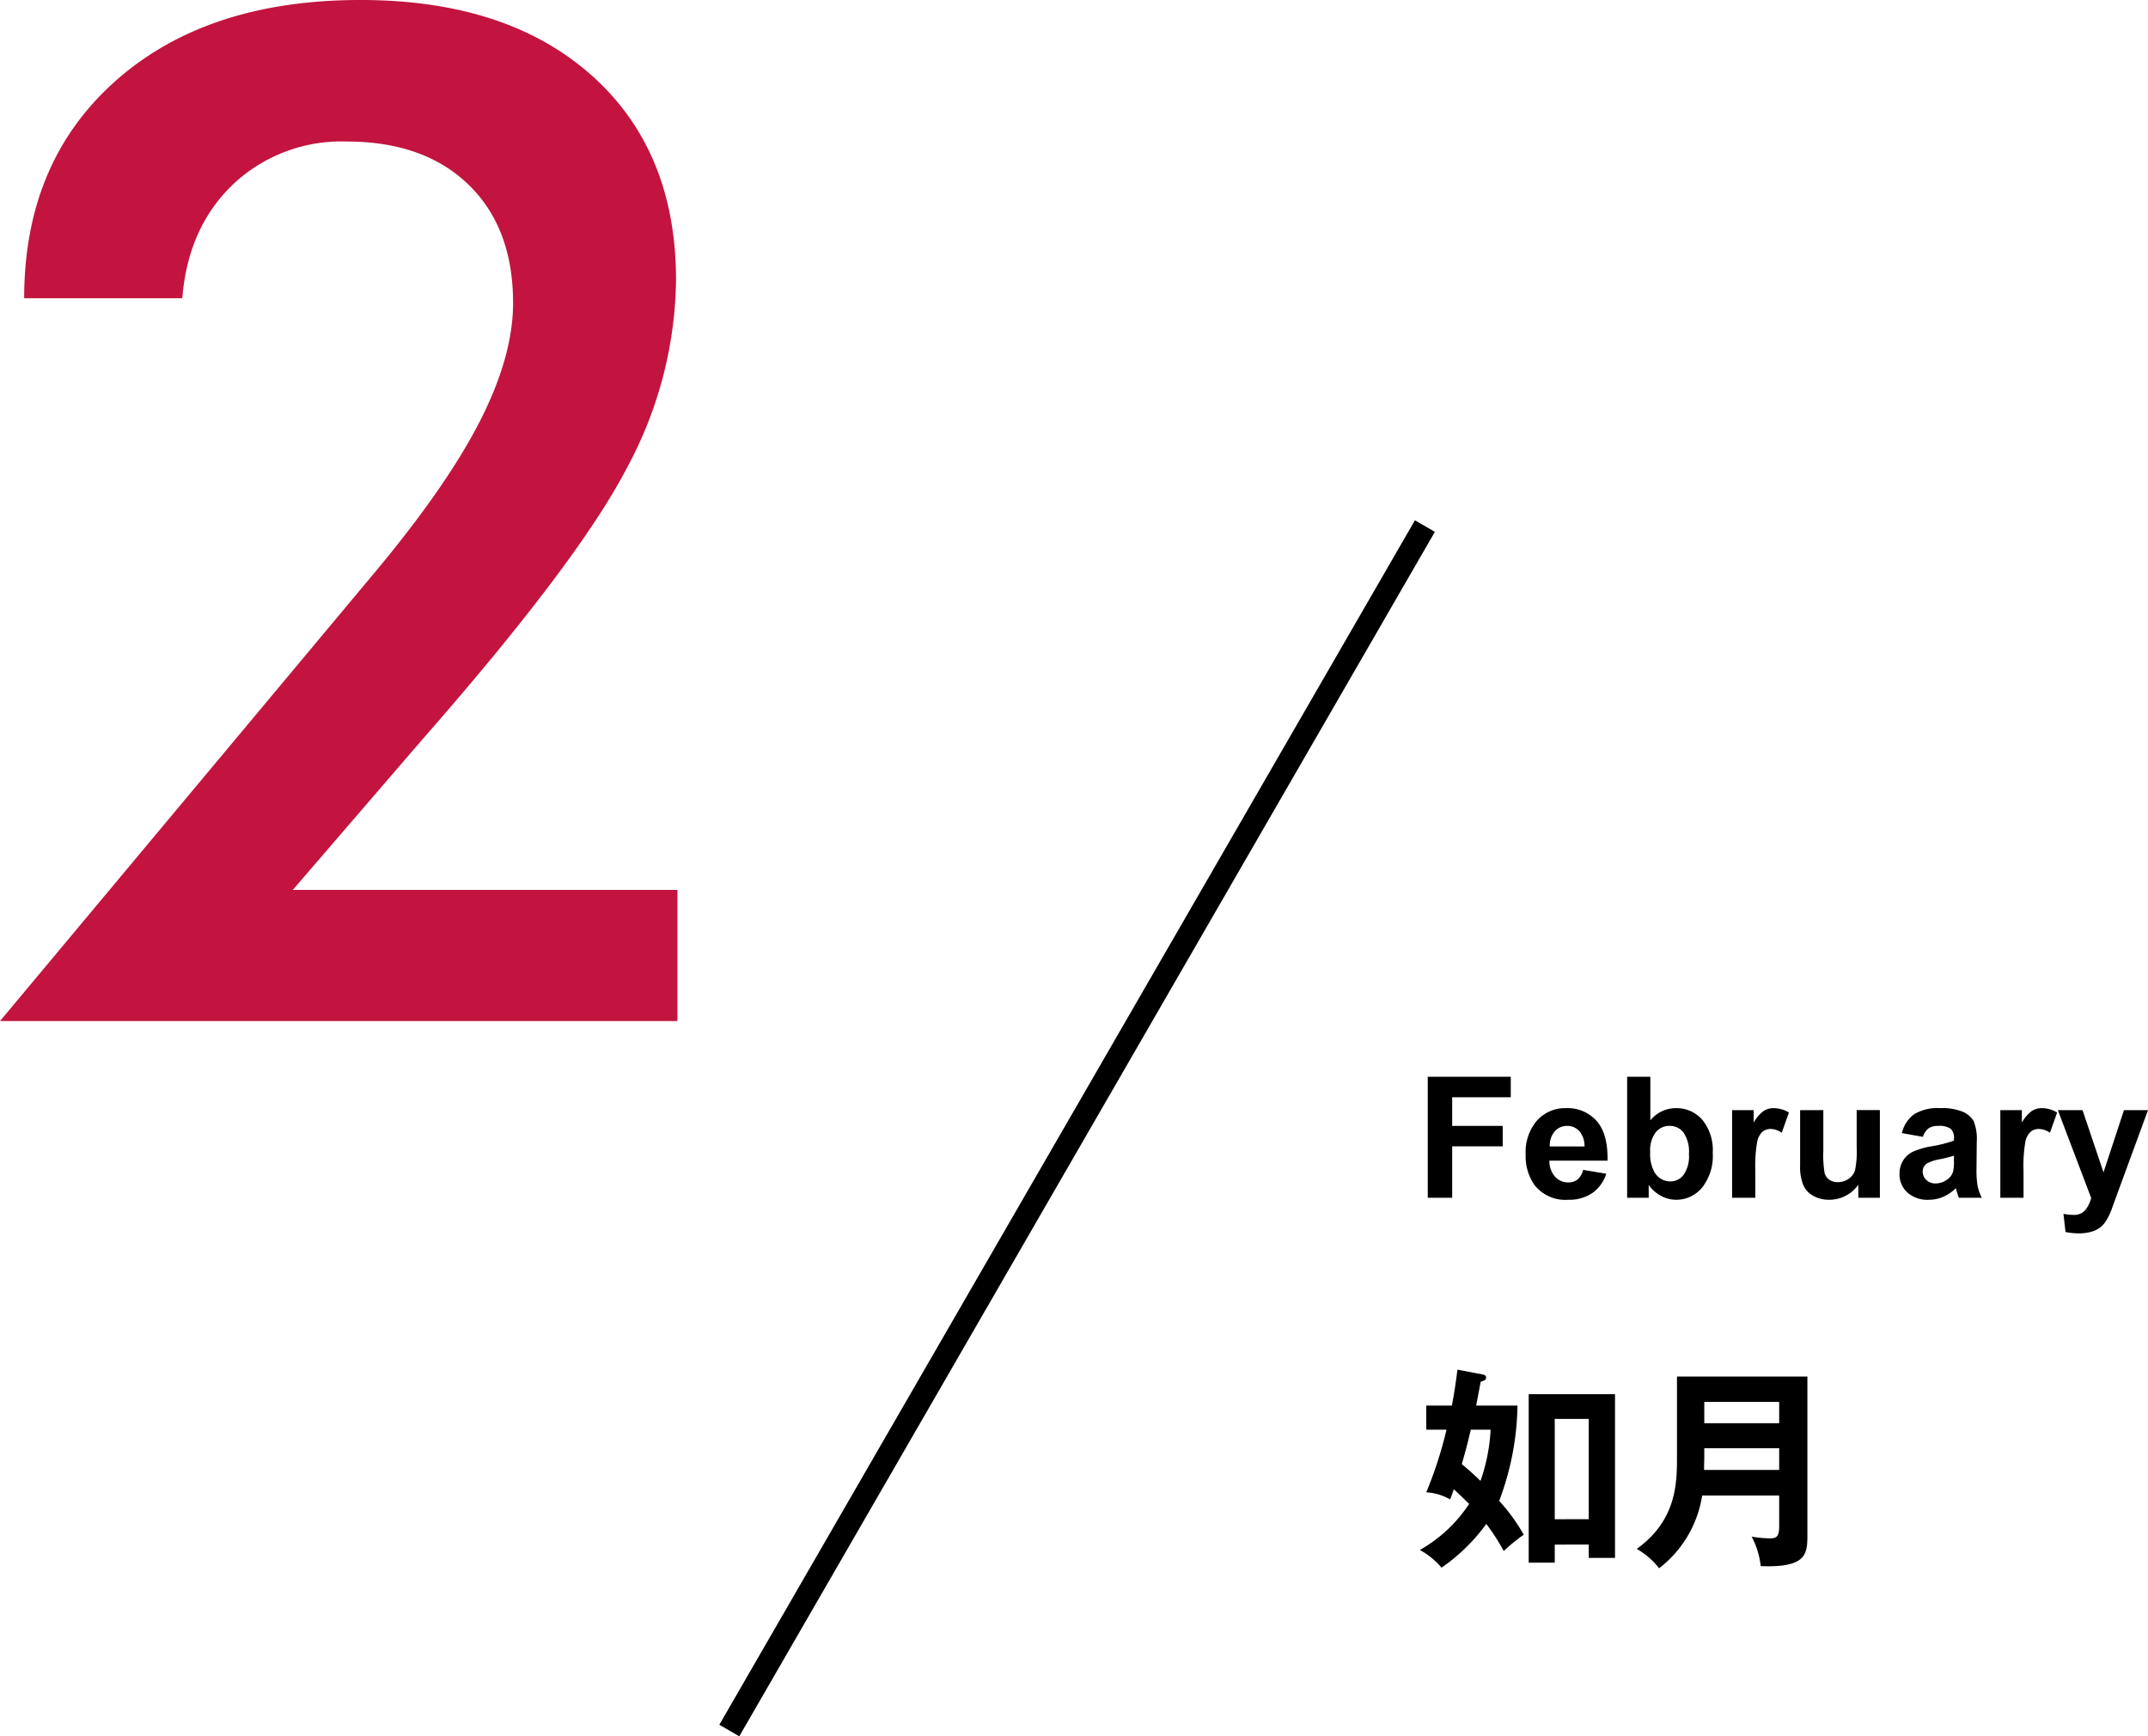
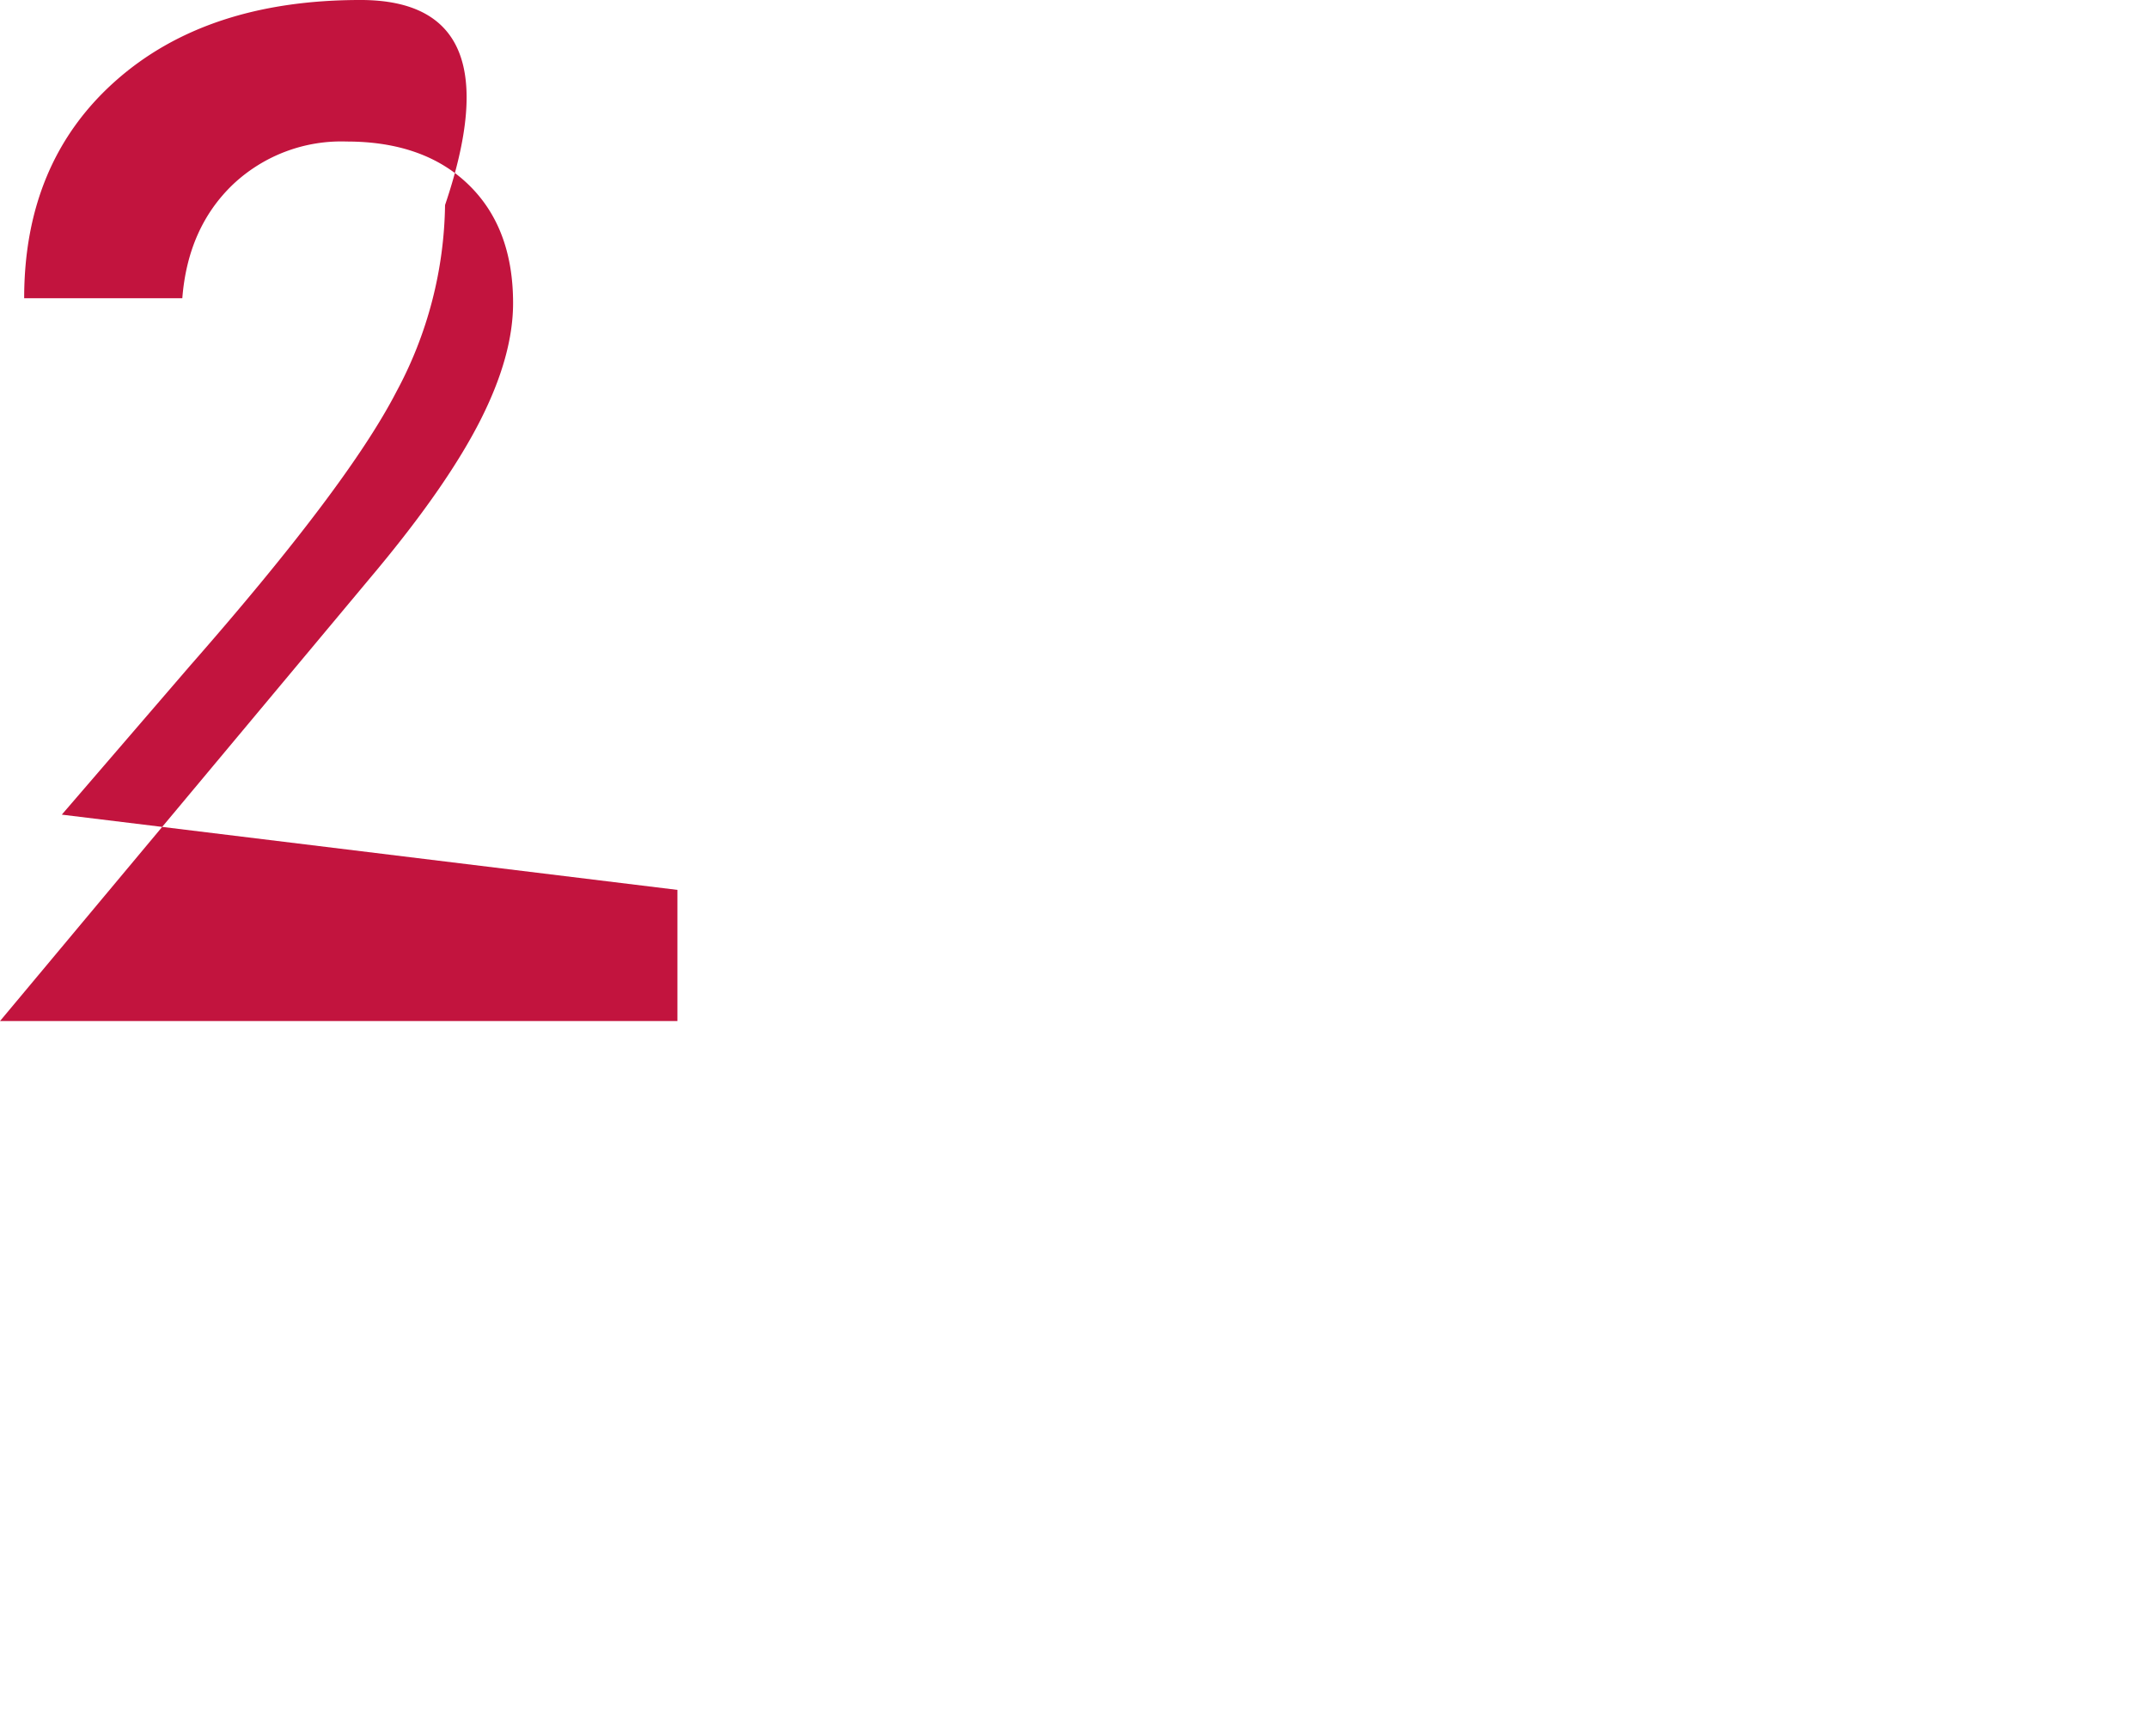
<svg xmlns="http://www.w3.org/2000/svg" height="225.959" viewBox="0 0 279.467 225.959" width="279.467">
-   <path d="m0 0h181v3h-181z" transform="matrix(.5 -.866 .866 .5 93.588 224.459)" />
-   <path d="m1.622 0v-15.748h10.8v2.664h-7.622v3.728h6.574v2.664h-6.574v6.692zm20.222-3.631 3.008.5a4.934 4.934 0 0 1 -1.832 2.524 5.381 5.381 0 0 1 -3.131.865 5.1 5.1 0 0 1 -4.4-1.944 6.532 6.532 0 0 1 -1.128-3.932 6.3 6.3 0 0 1 1.482-4.442 4.882 4.882 0 0 1 3.749-1.606 5.064 5.064 0 0 1 4.018 1.681q1.467 1.685 1.403 5.151h-7.563a3.054 3.054 0 0 0 .73 2.089 2.285 2.285 0 0 0 1.741.745 1.848 1.848 0 0 0 1.192-.387 2.388 2.388 0 0 0 .731-1.244zm.172-3.051a2.906 2.906 0 0 0 -.677-1.993 2.077 2.077 0 0 0 -1.568-.682 2.1 2.1 0 0 0 -1.633.72 2.785 2.785 0 0 0 -.638 1.955zm5.548 6.682v-15.748h3.019v5.672a4.271 4.271 0 0 1 3.309-1.59 4.448 4.448 0 0 1 3.448 1.509 6.249 6.249 0 0 1 1.36 4.335 6.6 6.6 0 0 1 -1.391 4.5 4.341 4.341 0 0 1 -3.375 1.58 4.176 4.176 0 0 1 -1.928-.489 4.611 4.611 0 0 1 -1.638-1.445v1.676zm3-5.951a4.852 4.852 0 0 0 .556 2.621 2.388 2.388 0 0 0 2.084 1.2 2.135 2.135 0 0 0 1.7-.854 4.2 4.2 0 0 0 .7-2.691 4.456 4.456 0 0 0 -.709-2.82 2.243 2.243 0 0 0 -1.815-.865 2.275 2.275 0 0 0 -1.8.843 3.872 3.872 0 0 0 -.719 2.566zm13.677 5.951h-3.019v-11.408h2.8v1.622a4.876 4.876 0 0 1 1.299-1.514 2.381 2.381 0 0 1 1.305-.365 3.831 3.831 0 0 1 1.987.569l-.935 2.632a2.649 2.649 0 0 0 -1.418-.494 1.675 1.675 0 0 0 -1.074.349 2.387 2.387 0 0 0 -.693 1.262 17.931 17.931 0 0 0 -.252 3.824zm13.4 0v-1.708a4.4 4.4 0 0 1 -1.641 1.439 4.592 4.592 0 0 1 -2.14.527 4.19 4.19 0 0 1 -2.062-.5 2.981 2.981 0 0 1 -1.321-1.418 6.327 6.327 0 0 1 -.408-2.524v-7.219h3.019v5.242a14.537 14.537 0 0 0 .167 2.949 1.608 1.608 0 0 0 .607.859 1.865 1.865 0 0 0 1.117.317 2.375 2.375 0 0 0 1.386-.424 2.158 2.158 0 0 0 .835-1.058 12.219 12.219 0 0 0 .227-3.082v-4.812h3.019v11.412zm8.406-7.928-2.739-.494a4.267 4.267 0 0 1 1.59-2.449 5.818 5.818 0 0 1 3.352-.795 7.223 7.223 0 0 1 3.008.478 3 3 0 0 1 1.391 1.214 6.225 6.225 0 0 1 .4 2.7l-.032 3.523a12.232 12.232 0 0 0 .145 2.218 6.475 6.475 0 0 0 .544 1.533h-2.986q-.118-.3-.29-.892-.075-.269-.107-.354a5.442 5.442 0 0 1 -1.655 1.128 4.738 4.738 0 0 1 -1.88.376 3.887 3.887 0 0 1 -2.776-.958 3.178 3.178 0 0 1 -1.012-2.415 3.244 3.244 0 0 1 .462-1.724 3.018 3.018 0 0 1 1.291-1.161 10.117 10.117 0 0 1 2.4-.7 16.446 16.446 0 0 0 2.933-.741v-.3a1.563 1.563 0 0 0 -.43-1.241 2.575 2.575 0 0 0 -1.622-.371 2.16 2.16 0 0 0 -1.257.317 2.2 2.2 0 0 0 -.73 1.108zm4.039 2.449a18.868 18.868 0 0 1 -1.837.462 5.533 5.533 0 0 0 -1.644.526 1.259 1.259 0 0 0 -.591 1.063 1.481 1.481 0 0 0 .473 1.1 1.65 1.65 0 0 0 1.2.462 2.614 2.614 0 0 0 1.558-.537 1.891 1.891 0 0 0 .72-1 5.961 5.961 0 0 0 .118-1.472zm9.05 5.479h-3.018v-11.408h2.8v1.622a4.876 4.876 0 0 1 1.298-1.514 2.381 2.381 0 0 1 1.305-.365 3.831 3.831 0 0 1 1.987.569l-.935 2.632a2.649 2.649 0 0 0 -1.418-.494 1.675 1.675 0 0 0 -1.074.349 2.387 2.387 0 0 0 -.693 1.262 17.931 17.931 0 0 0 -.252 3.824zm4.464-11.408h3.212l2.729 8.1 2.664-8.1h3.125l-4.03 10.978-.72 1.987a8.1 8.1 0 0 1 -.757 1.525 3.3 3.3 0 0 1 -.823.855 3.616 3.616 0 0 1 -1.149.51 5.969 5.969 0 0 1 -1.542.183 8 8 0 0 1 -1.709-.183l-.27-2.363a6.678 6.678 0 0 0 1.278.14 1.894 1.894 0 0 0 1.558-.618 4.286 4.286 0 0 0 .773-1.574z" transform="translate(184.137 155.879)" />
-   <path d="m92-17.07v17.07h-88.137l49.145-58.848q9.164-11.052 13.387-19.406t4.223-15.184q0-9.793-5.795-15.408t-15.857-5.615a20.519 20.519 0 0 0 -14.824 5.615q-5.84 5.615-6.559 14.779h-20.575q0-17.7 11.859-28.256t31.895-10.557q19.047 0 30.053 9.793t11.005 26.687a52.627 52.627 0 0 1 -6.334 24.3q-6.334 12.264-26.818 35.623l-16.711 19.407z" fill="#c2143e" transform="translate(-3.863 132.879)" />
-   <path d="m4.06-15.82a51.994 51.994 0 0 1 -2.632 8.148 7.173 7.173 0 0 1 3.108.924c.224-.588.336-.9.476-1.316.448.392 1.288 1.204 1.988 1.904a18.465 18.465 0 0 1 -6.412 5.992 9.865 9.865 0 0 1 2.828 2.3 23.944 23.944 0 0 0 5.824-5.688 27 27 0 0 1 2.268 3.528 23.363 23.363 0 0 1 2.6-2.128 23.752 23.752 0 0 0 -3.192-4.4 36.461 36.461 0 0 0 2.38-12.4h-5.372c.2-1.092.336-1.764.588-3.108.5-.168.7-.224.7-.56 0-.252-.224-.336-.476-.392l-3.248-.616c-.308 2.38-.448 3.164-.728 4.676h-3.332v3.136zm5.74 0a23.662 23.662 0 0 1 -1.316 6.664c-1.12-1.092-1.96-1.792-2.436-2.184.476-1.652.672-2.352 1.176-4.48zm12.768 14.952v1.736h3.416v-21.308h-11.228v21.924h3.388v-2.352zm-4.424-3.3v-13.052h4.424v13.048zm29.2-3.08v3.836c0 1.316-.168 1.736-1.2 1.736a16.711 16.711 0 0 1 -2.38-.224 10.435 10.435 0 0 1 1.176 3.832c5.88.224 6.076-1.484 6.076-4.032v-20.636h-16.968v10.388c0 3.36 0 8.288-5.236 12.04a9.927 9.927 0 0 1 2.912 2.52 14.8 14.8 0 0 0 5.6-9.464zm-9.772-3.332c0-1.008.028-1.26.028-1.54v-1.288h9.744v2.828zm.028-6.08v-2.772h9.744v2.772z" transform="translate(184.137 201.879)" />
+   <path d="m92-17.07v17.07h-88.137l49.145-58.848q9.164-11.052 13.387-19.406t4.223-15.184q0-9.793-5.795-15.408t-15.857-5.615a20.519 20.519 0 0 0 -14.824 5.615q-5.84 5.615-6.559 14.779h-20.575q0-17.7 11.859-28.256t31.895-10.557t11.005 26.687a52.627 52.627 0 0 1 -6.334 24.3q-6.334 12.264-26.818 35.623l-16.711 19.407z" fill="#c2143e" transform="translate(-3.863 132.879)" />
</svg>